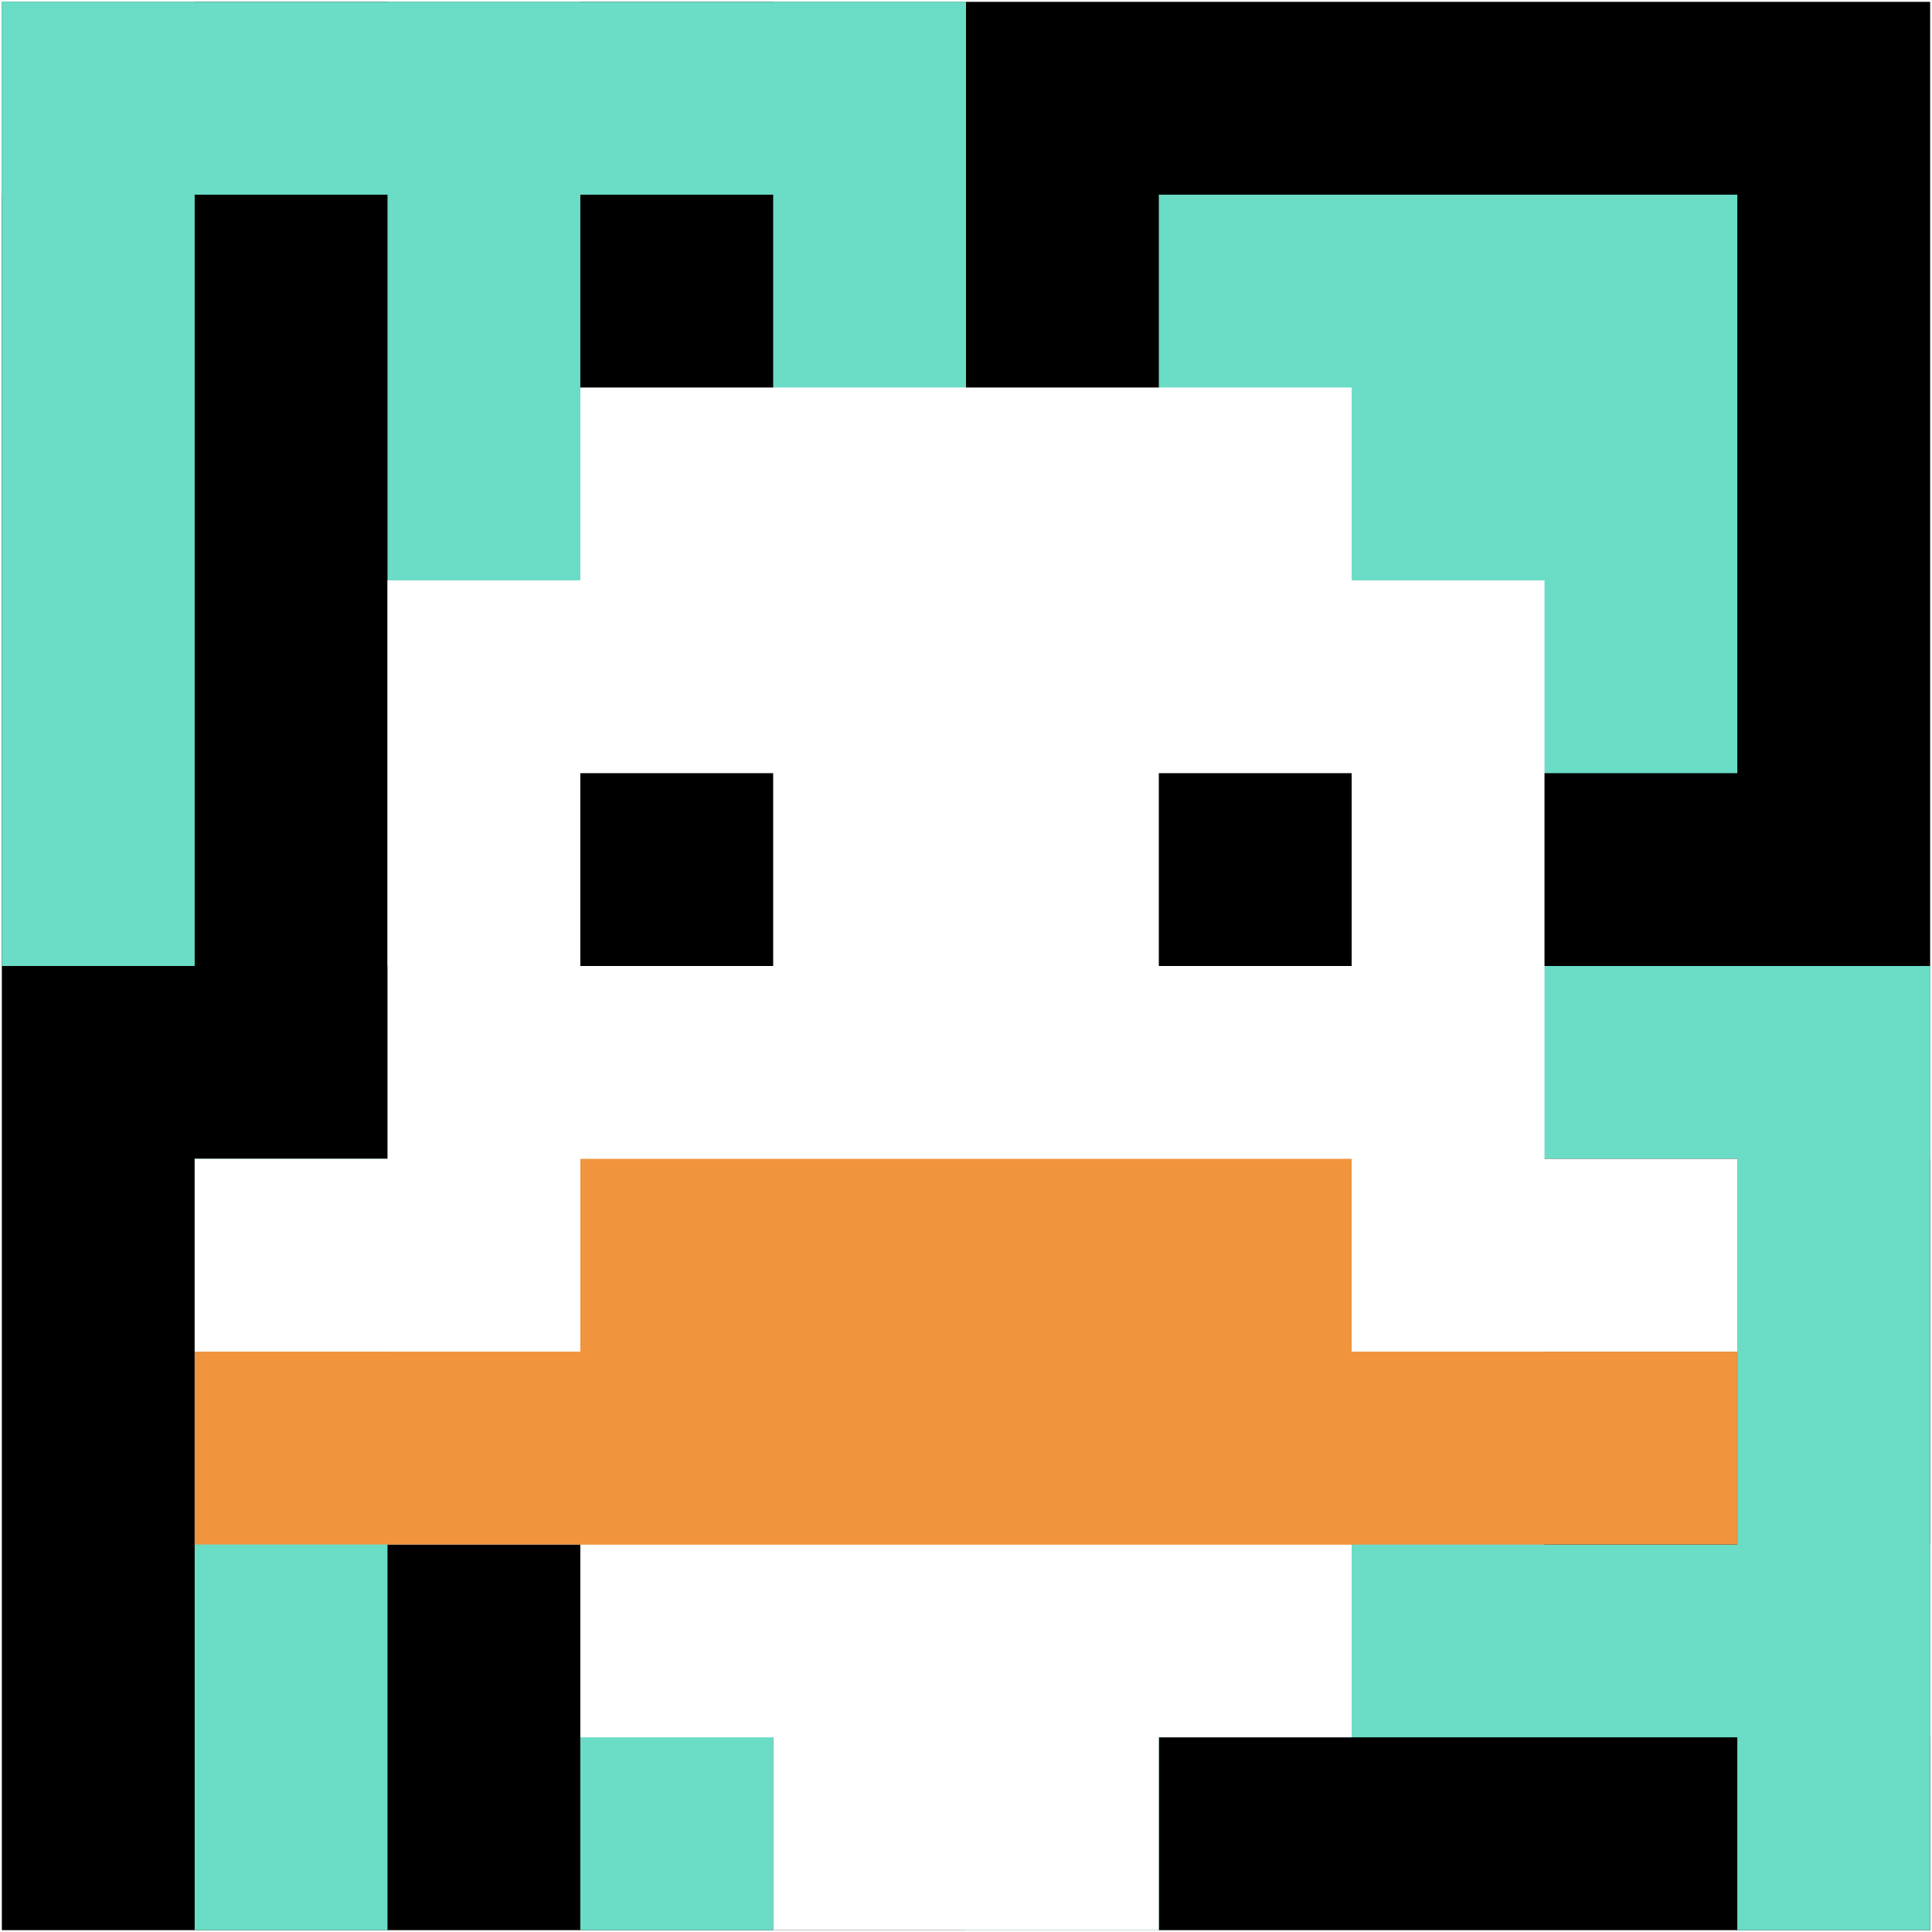
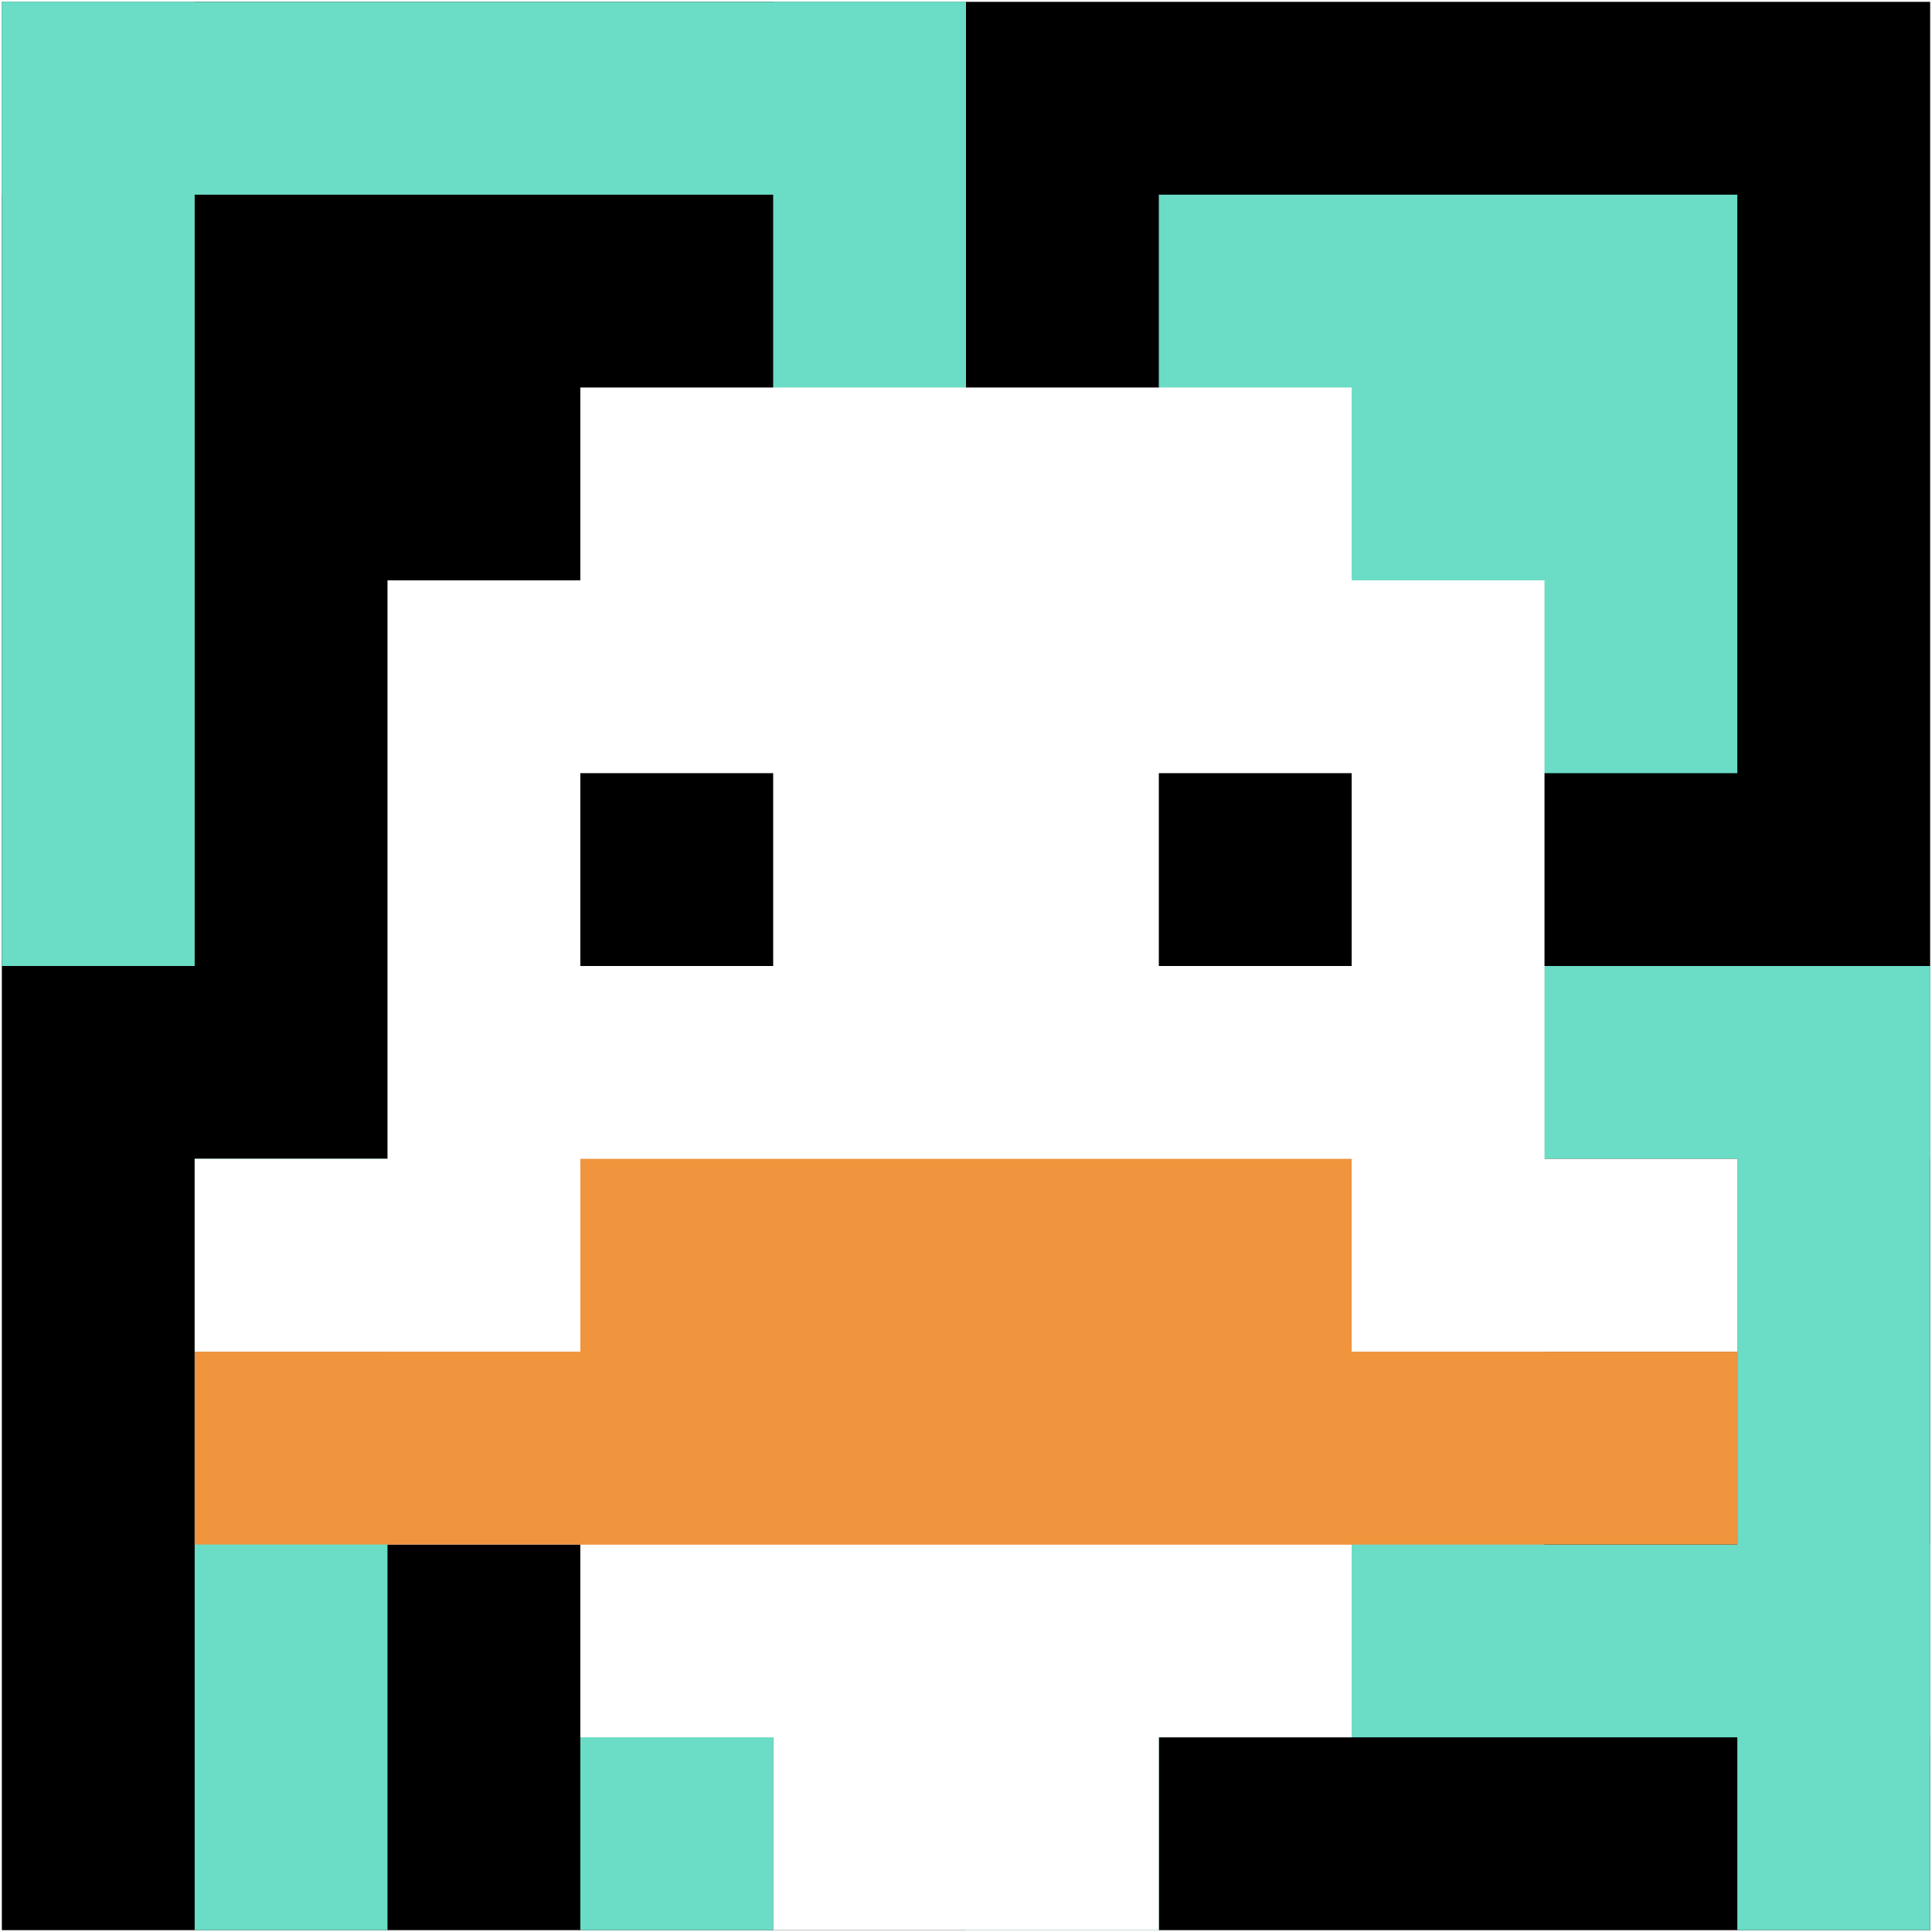
<svg xmlns="http://www.w3.org/2000/svg" version="1.1" width="1046" height="1046">
  <title>'goose-pfp-479213' by Dmitri Cherniak</title>
  <desc>seed=479213
backgroundColor=#ffffff
padding=20
innerPadding=1
timeout=500
dimension=1
border=false
Save=function(){return n.handleSave()}
frame=19

Rendered at Wed Oct 04 2023 10:42:57 GMT+0800 (中国标准时间)
Generated in &lt;1ms
</desc>
  <defs />
  <rect width="100%" height="100%" fill="#ffffff" />
  <g>
    <g id="0-0">
      <rect x="1" y="1" height="1044" width="1044" fill="#000000" />
      <g>
        <rect id="1-1-0-0-5-1" x="1" y="1" width="522" height="104.4" fill="#6BDCC5" />
        <rect id="1-1-0-0-1-5" x="1" y="1" width="104.4" height="522" fill="#6BDCC5" />
-         <rect id="1-1-2-0-1-5" x="209.8" y="1" width="104.4" height="522" fill="#6BDCC5" />
        <rect id="1-1-4-0-1-5" x="418.6" y="1" width="104.4" height="522" fill="#6BDCC5" />
        <rect id="1-1-6-1-3-3" x="627.4" y="105.4" width="313.2" height="313.2" fill="#6BDCC5" />
        <rect id="1-1-1-6-1-4" x="105.4" y="627.4" width="104.4" height="417.6" fill="#6BDCC5" />
        <rect id="1-1-3-6-1-4" x="314.2" y="627.4" width="104.4" height="417.6" fill="#6BDCC5" />
        <rect id="1-1-5-5-5-1" x="523" y="523" width="522" height="104.4" fill="#6BDCC5" />
        <rect id="1-1-5-8-5-1" x="523" y="836.2" width="522" height="104.4" fill="#6BDCC5" />
        <rect id="1-1-5-5-1-5" x="523" y="523" width="104.4" height="522" fill="#6BDCC5" />
        <rect id="1-1-9-5-1-5" x="940.6" y="523" width="104.4" height="522" fill="#6BDCC5" />
      </g>
      <g>
        <rect id="1-1-3-2-4-7" x="314.2" y="209.8" width="417.6" height="730.8" fill="#ffffff" />
        <rect id="1-1-2-3-6-5" x="209.8" y="314.2" width="626.4" height="522" fill="#ffffff" />
        <rect id="1-1-4-8-2-2" x="418.6" y="836.2" width="208.8" height="208.8" fill="#ffffff" />
        <rect id="1-1-1-6-8-1" x="105.4" y="627.4" width="835.2" height="104.4" fill="#ffffff" />
        <rect id="1-1-1-7-8-1" x="105.4" y="731.8" width="835.2" height="104.4" fill="#F0943E" />
        <rect id="1-1-3-6-4-2" x="314.2" y="627.4" width="417.6" height="208.8" fill="#F0943E" />
        <rect id="1-1-3-4-1-1" x="314.2" y="418.6" width="104.4" height="104.4" fill="#000000" />
        <rect id="1-1-6-4-1-1" x="627.4" y="418.6" width="104.4" height="104.4" fill="#000000" />
      </g>
      <rect x="1" y="1" stroke="white" stroke-width="0" height="1044" width="1044" fill="none" />
    </g>
  </g>
</svg>